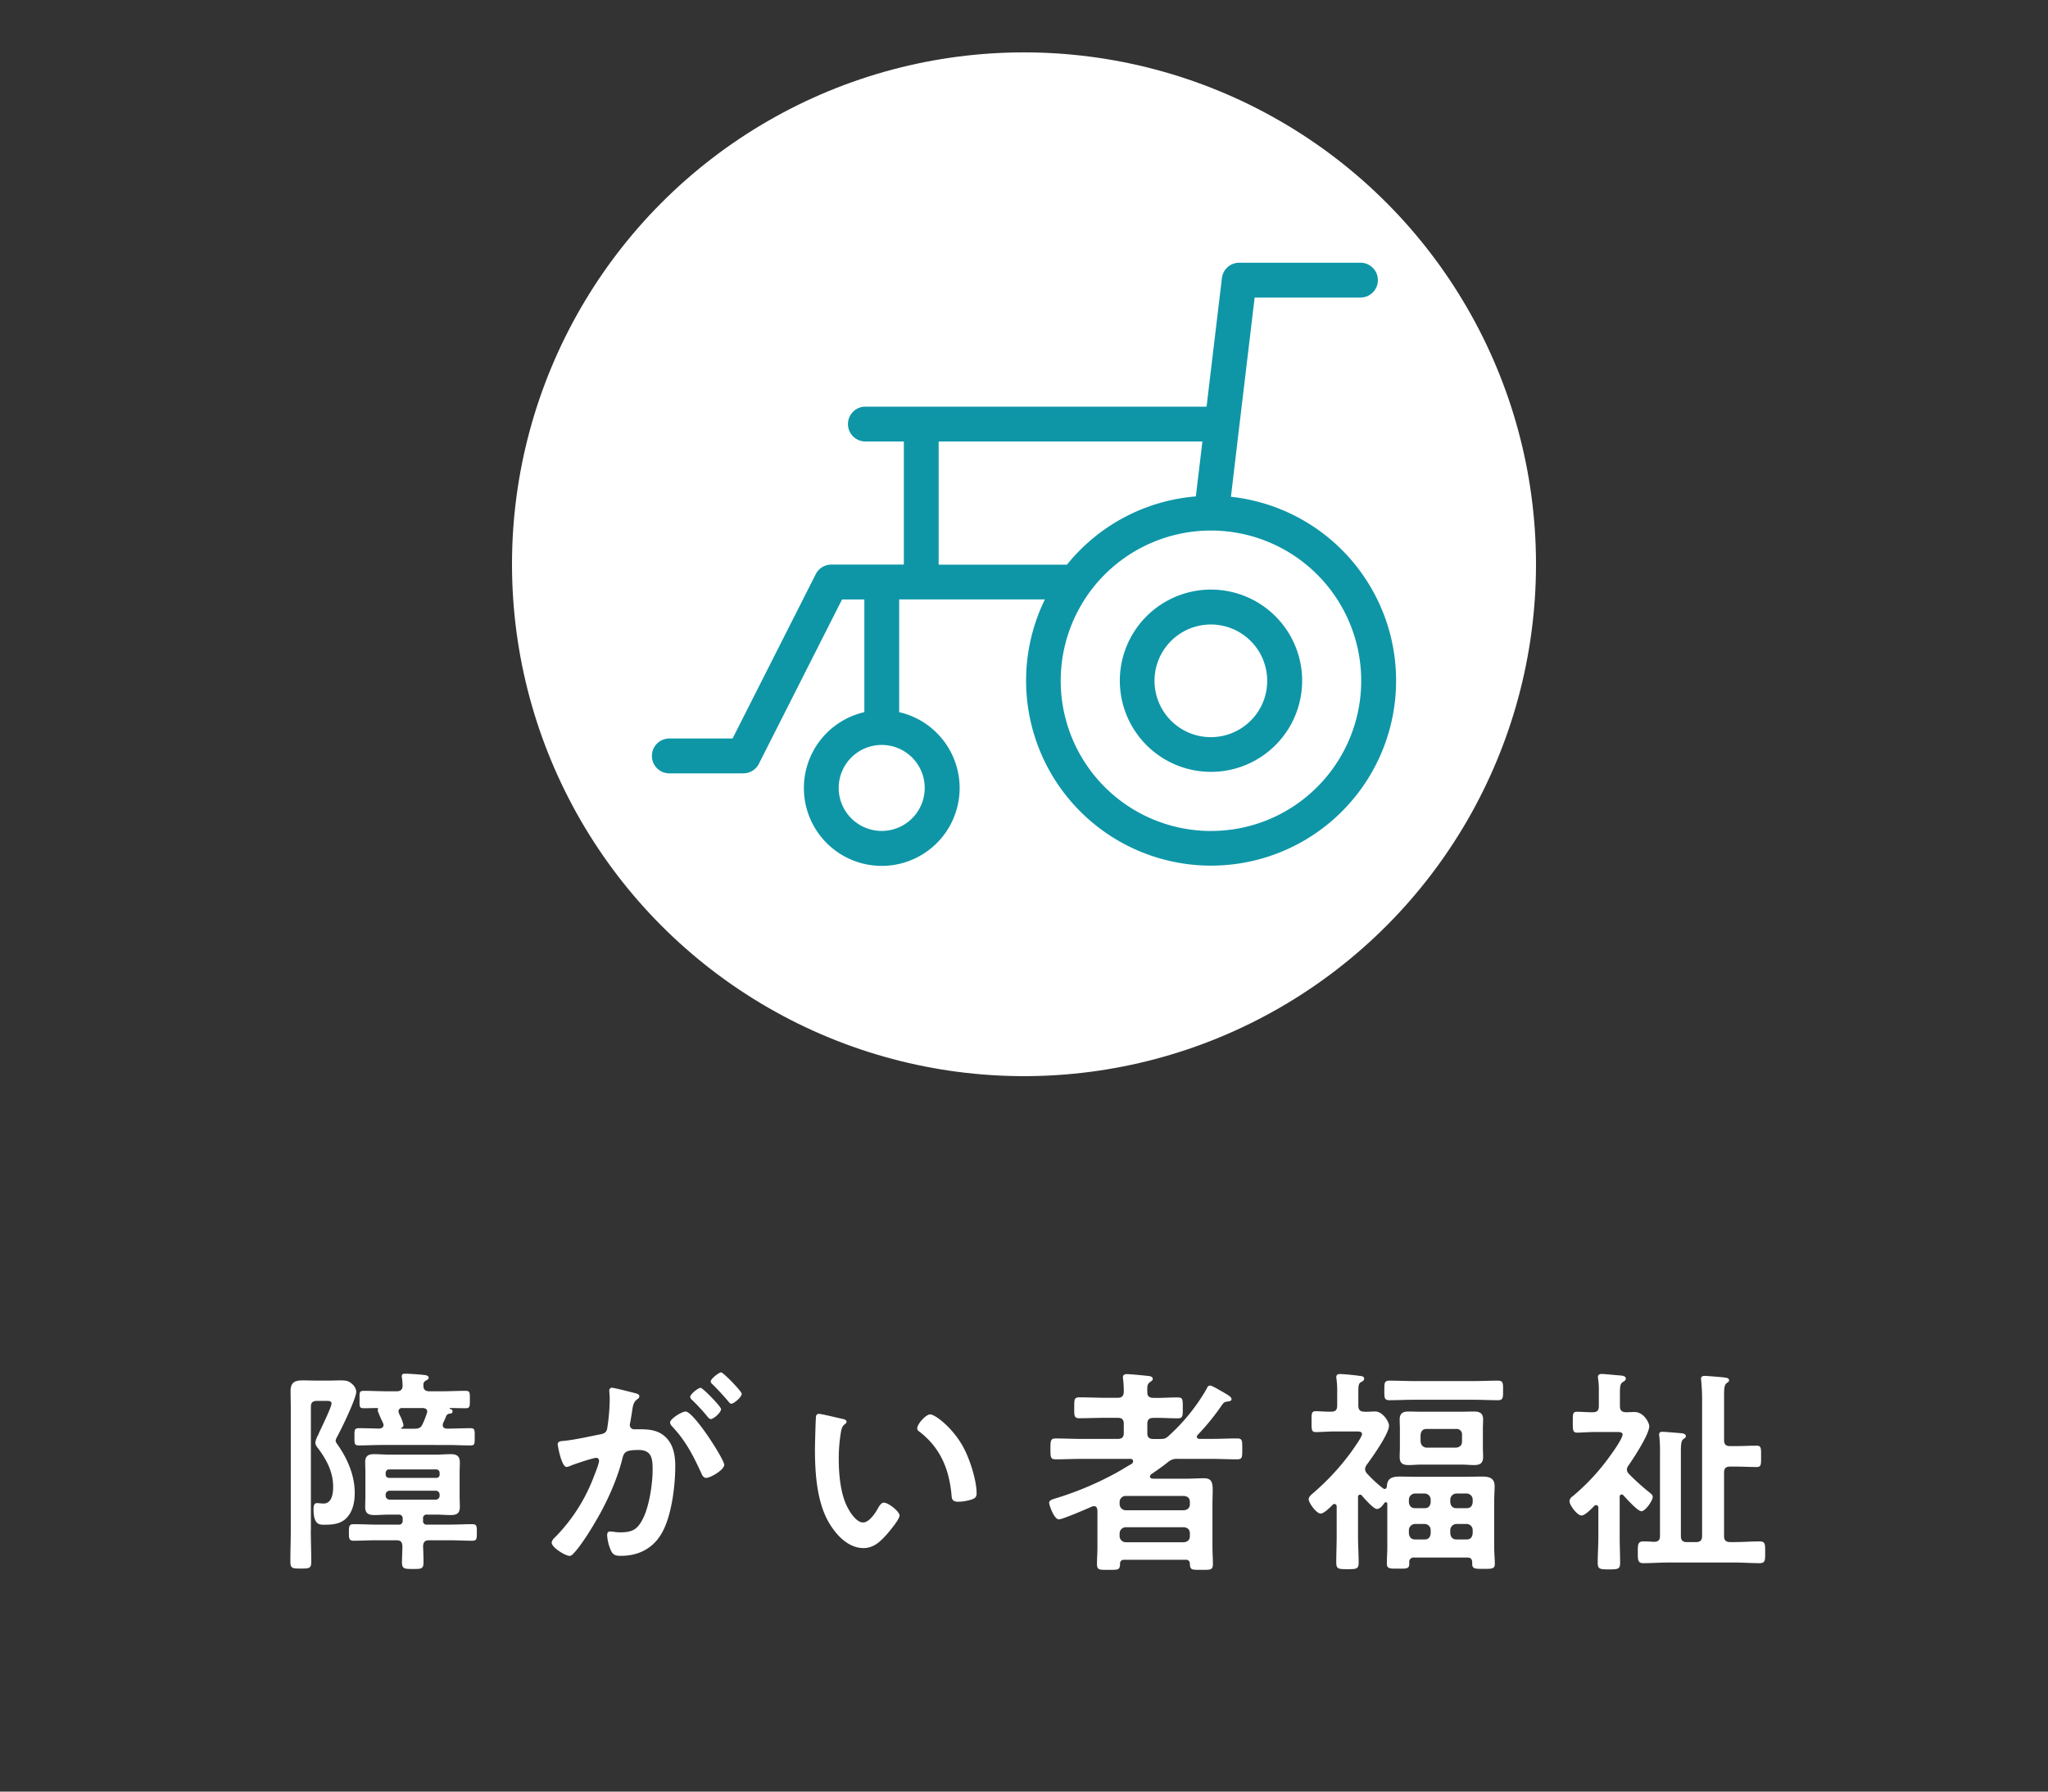
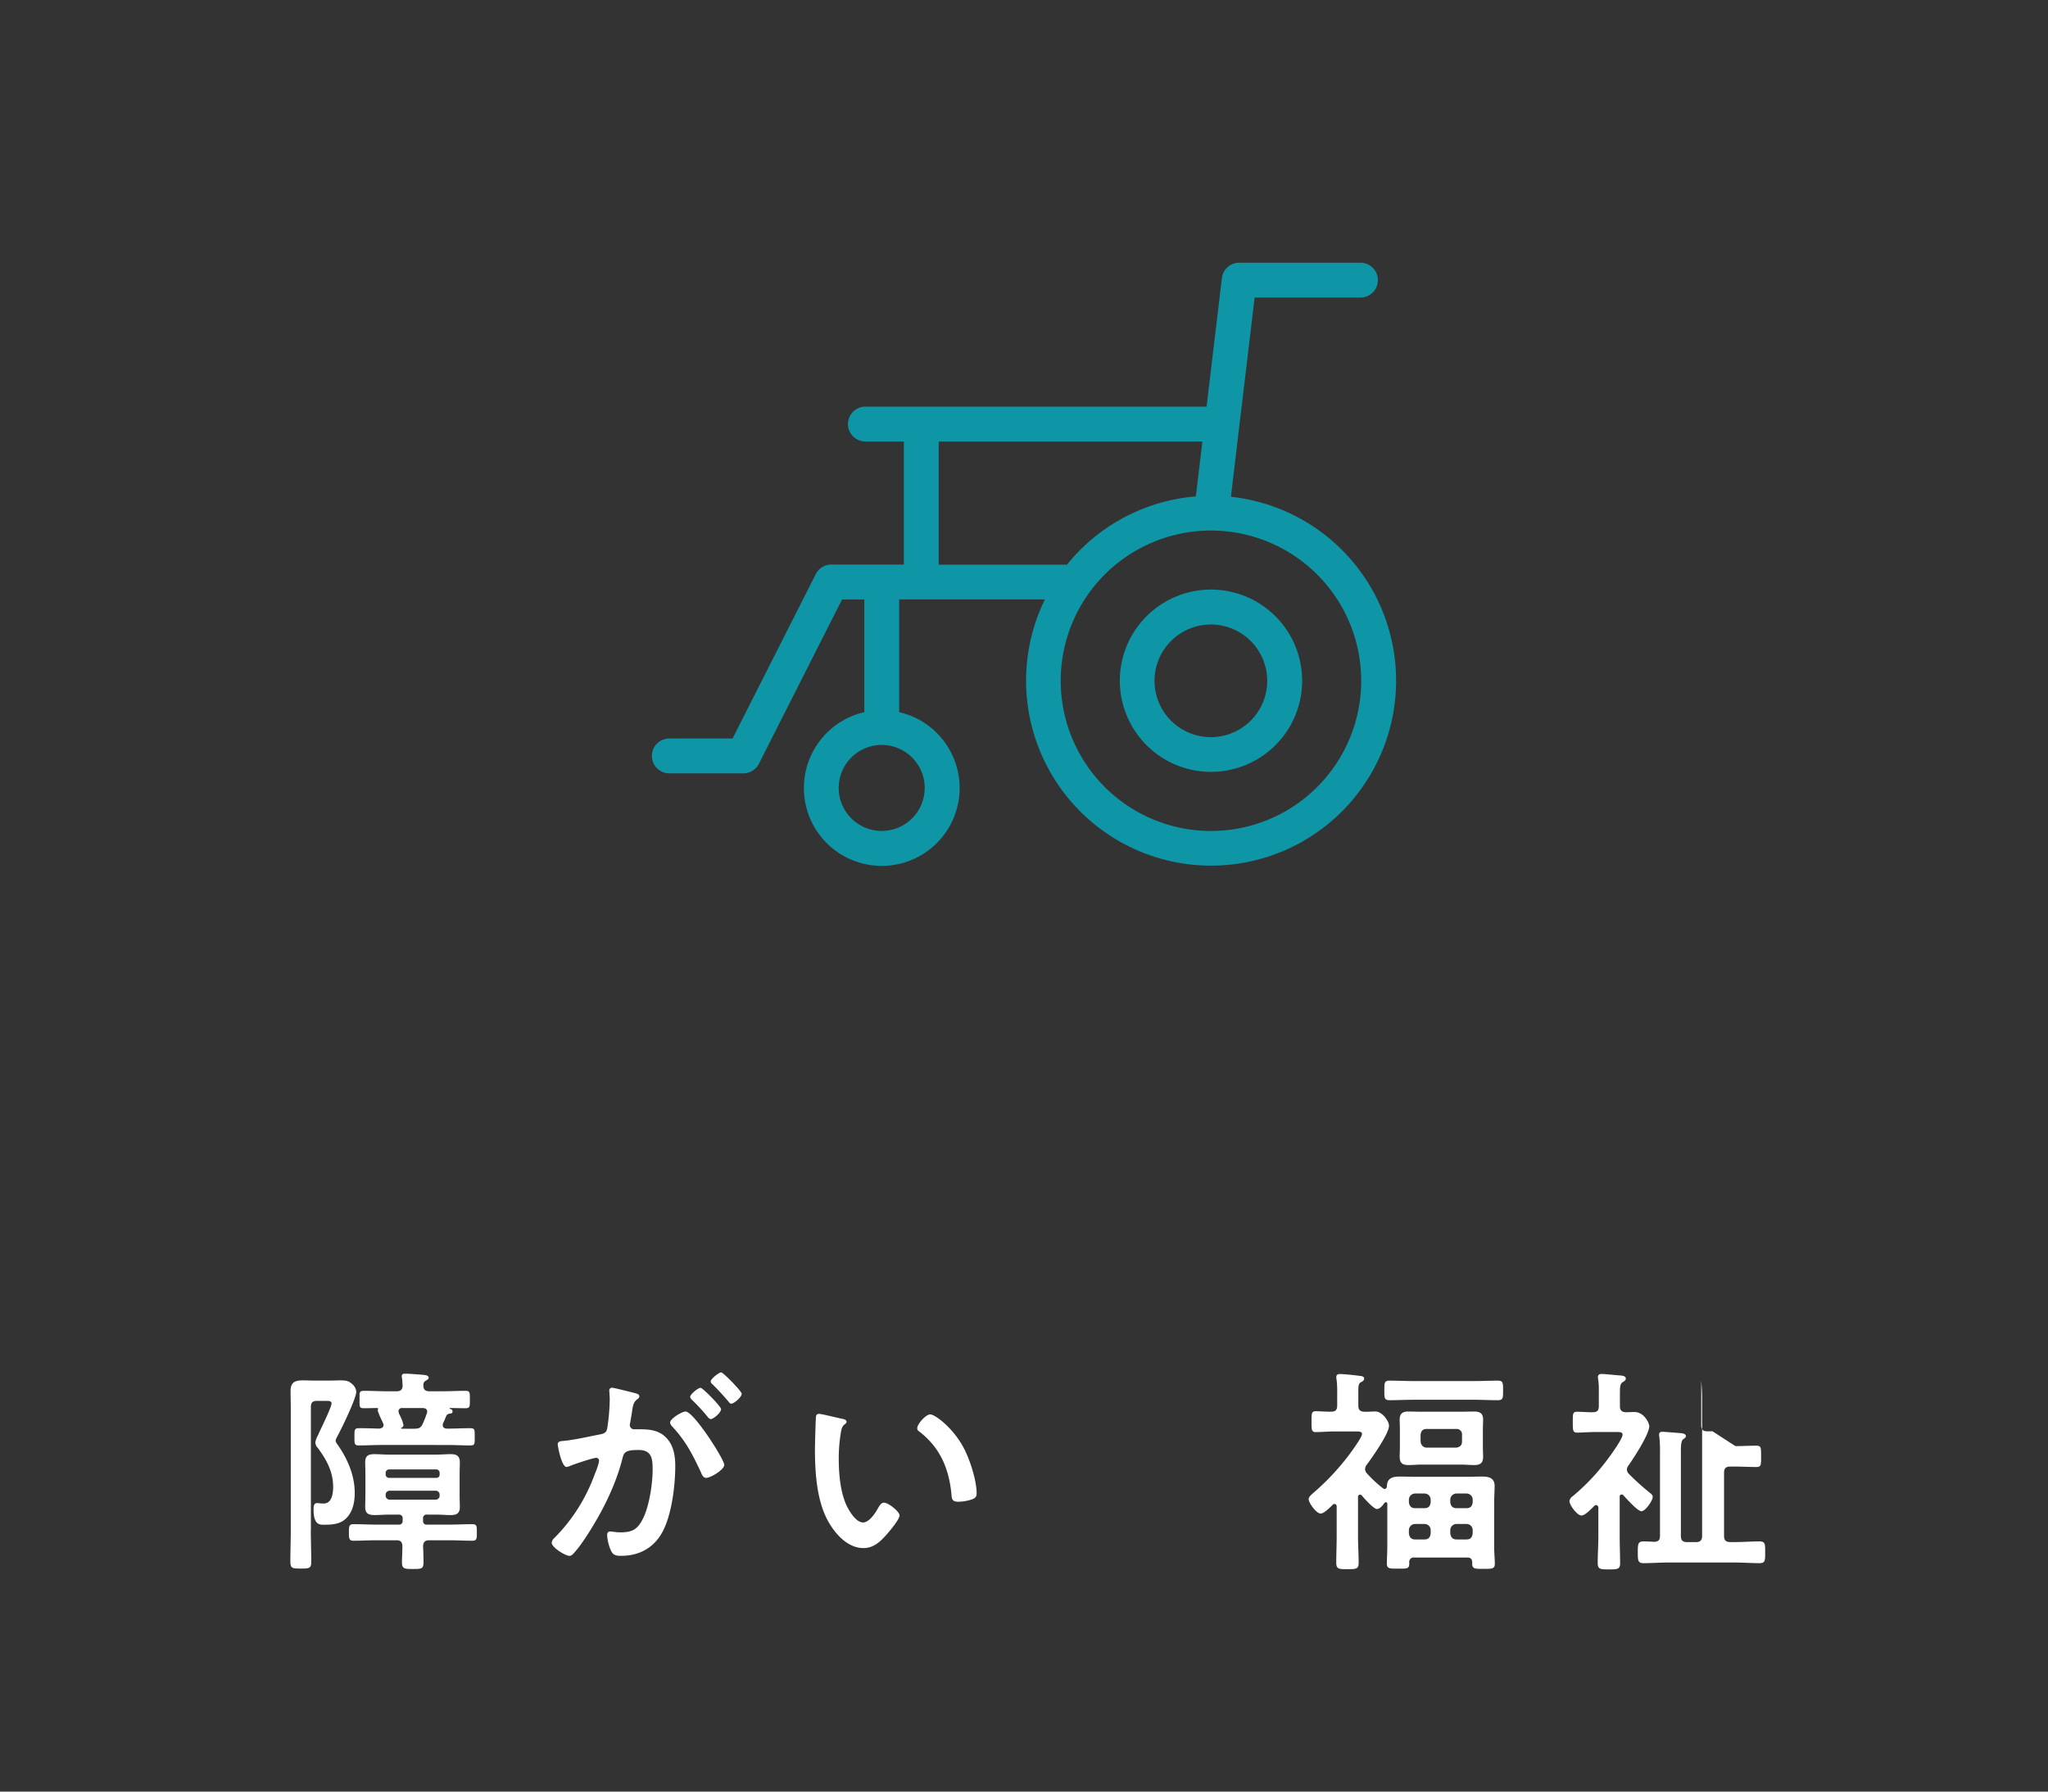
<svg xmlns="http://www.w3.org/2000/svg" id="レイヤー_1" data-name="レイヤー 1" viewBox="0 0 960 840">
  <rect x="0" y="0" width="960" height="840" fill="#333333" stroke="none" />
  <defs>
    <style>.cls-1{fill:#fff;}.cls-2{fill:#0e96a7;}.cls-3{fill:none;}</style>
  </defs>
  <title>名称未設定-7</title>
-   <circle class="cls-1" cx="480" cy="264.56" r="240" />
  <path class="cls-1" d="M-51.31,735.91c0,5,.21,9.89.21,14.89,0,3.16-.82,3.26-4.9,3.26s-4.89-.1-4.89-3.47c0-4.9.2-9.79,0.2-14.69v-56.5c0-2.86-.1-5.71-0.1-8.57,0-4,1.94-5,5.61-5,2.24,0,4.49.1,6.73,0.1H-43c2.45,0,4.18-.1,5.51-0.1,3,0,4,.3,5.71,1.84A5.31,5.31,0,0,1-30,671.15c0,3.16-7.14,17.85-9.08,21.32a5.06,5.06,0,0,0-.61,1.73,3.89,3.89,0,0,0,.61,1.32c4.8,6.63,8.36,14.69,8.36,23.05,0,4.18-.81,8.77-4,11.93-2.65,2.65-6.32,3-9.89,3-2.24,0-5.41.51-5.41-7.14,0-1.12,0-3,1.63-3,0.61,0,2,.21,3.06.21,4,0,4.49-4.9,4.49-7.85,0-7-3.06-12.64-7.14-18.15a4.3,4.3,0,0,1-1.22-2.65A11.29,11.29,0,0,1-48,691.65a3.55,3.55,0,0,0,.41-0.92c1-2.24,6-12.34,6-14.07,0-1.22-1.43-1.22-2.24-1.22h-4.59c-2,0-2.85.82-2.85,2.75v57.73Zm52.63-4.39a1.65,1.65,0,0,0,1.94,1.94h10.3c3.57,0,7.24-.21,10.81-0.21,2.24,0,2.14,1.12,2.14,3.88s0.1,3.88-2.14,3.88c-3.57,0-7.14-.21-10.81-0.21H4.07c-1.84,0-2.65.82-2.75,2.75,0.1,2.24.2,5.3,0.2,7.55,0,3.16-1,3.16-5,3.16s-5.1-.1-5.1-3.16c0-1.32.21-6.22,0.21-7.55-0.1-1.94-.82-2.75-2.75-2.75h-9.38c-3.57,0-7.14.21-10.81,0.21-2.14,0-2.14-1.22-2.14-3.88s0-3.88,2.14-3.88c3.67,0,7.24.21,10.81,0.21h10.3a1.69,1.69,0,0,0,1.94-1.94v-0.81a1.69,1.69,0,0,0-1.94-1.94H-14.9c-2.14,0-4.28.21-6.53,0.21-2.75,0-4.39-.71-4.39-3.77,0-1.63.1-3.16,0.1-4.9V709.09c0-1.83-.1-3.26-0.1-4.9,0-3,1.53-3.77,4.28-3.77,2.24,0,4.49.21,6.63,0.21H7.64c2.24,0,4.38-.21,6.63-0.21,2.75,0,4.28.82,4.28,3.88,0,1.63-.1,3.16-0.1,4.79v11.22c0,1.63.1,3.16,0.1,4.79,0,3.06-1.43,3.88-4.28,3.88-2.14,0-4.39-.21-6.63-0.21H3.26a1.65,1.65,0,0,0-1.94,1.94v0.81ZM-19.79,679.2c0-.2,0-0.41-0.31-0.41-2,0-4.08.1-6.22,0.1-2.35,0-2.14-.71-2.14-4.08s-0.21-4.08,2.14-4.08c3.57,0,7.14.21,10.71,0.21h4.49c1.94,0,2.75-.71,2.85-2.65-0.1-1.22-.1-2.45-0.3-3.57a2.59,2.59,0,0,1-.1-0.81c0-1.22.91-1.22,1.83-1.22,1.63,0,7,.41,8.77.61,0.81,0.1,2,.3,2,1.32,0,0.61-.61.92-1.32,1.33a2.06,2.06,0,0,0-1.12,2.24c-0.1,2,.92,2.75,2.75,2.75H10.4c3.57,0,7.14-.21,10.71-0.21,2.24,0,2.14.81,2.14,4.08s0.1,4.08-2.14,4.08c-2.45,0-4.59-.1-7-0.1-0.2,0-.41,0-0.41.1a0.78,0.78,0,0,0,.41.41,1,1,0,0,1,1,1.12c0,1-.81.92-1.32,1a2,2,0,0,0-1.53.92c-0.51,1.22-1,2.45-1.63,3.67,0,0.3-.1.51-0.1,0.81,0,1.12.81,1.53,1.83,1.63h0.31c3.57,0,7.14-.2,10.71-0.2,2.24,0,2.14.71,2.14,4.08s0.1,4-2.14,4c-3.57,0-7.14-.21-10.71-0.21H-18c-3.57,0-7.14.21-10.71,0.21-2.24,0-2.14-.82-2.14-4s-0.1-4.08,2.14-4.08c3.16,0,6.32.1,9.49,0.2,0.3-.1,2-0.1,2-1.73a2.38,2.38,0,0,0-.21-0.82c-0.1-.21-0.3-0.61-0.51-1.12a46.48,46.48,0,0,1-2-4.69,0.76,0.76,0,0,1,.1-0.51V679.2Zm28.86,30a1.59,1.59,0,0,0-1.53-1.63H-14.59a1.61,1.61,0,0,0-1.63,1.63v0.71a1.55,1.55,0,0,0,1.63,1.63H7.54a1.47,1.47,0,0,0,1.53-1.63v-0.71Zm-23.36,8.36a1.87,1.87,0,0,0-1.94,1.94v0.31a1.87,1.87,0,0,0,1.94,1.94H7.13a1.82,1.82,0,0,0,1.94-1.94v-0.31a1.82,1.82,0,0,0-1.94-1.94H-14.29Zm11.63-29.07c2.14,0,3.06-.51,3.88-2.45a44.76,44.76,0,0,0,1.84-4.69,3.72,3.72,0,0,0,.2-0.92c0-1.22-1.12-1.63-2.14-1.63H-8.37a1.58,1.58,0,0,0-1.84,1.53,3,3,0,0,0,.21.92,10.12,10.12,0,0,0,.51,1.12,17.6,17.6,0,0,1,1.63,4.49A1.32,1.32,0,0,1-8.78,688c-0.3.21-.2,0.41,0.11,0.51h6Z" transform="translate(197 -18.63)" />
  <path class="cls-1" d="M100.06,671.66c0.81,0.21,2.65.51,2.65,1.63a1.71,1.71,0,0,1-.92,1.33c-1.94,1.43-2.14,3.06-2.65,6.73-0.2,1.12-.41,2.55-0.71,4.18a5.08,5.08,0,0,0-.21,1.22,2,2,0,0,0,2.24,2h1.22c4.08,0,8,0,11.52,2.24,5.1,3.36,6.33,9.18,6.33,14.89,0,9.28-1.63,23.05-6.12,31.21-4.08,7.44-11,11-19.28,11-2.24,0-3.67-.21-4.69-2.35a20.46,20.46,0,0,1-1.84-7.34c0-.92.31-1.73,1.43-1.73s2.55,0.41,4.59.41c5.61,0,8.16-1.22,10.71-6.33,3-5.81,4.59-16.42,4.59-23,0-5-.3-9.28-6.53-9.28-5.71,0-6.83.81-7.55,3.67-2.55,10.4-7.55,21.32-13.05,30.5-2.24,3.88-7,11.42-10.1,14.48a2.38,2.38,0,0,1-1.73,1c-1.83,0-8.36-3.88-8.36-6.22A3.82,3.82,0,0,1,63,739.58a81.08,81.08,0,0,0,18.25-28.35c0.71-1.83,2.55-6.22,2.55-7.75a1.28,1.28,0,0,0-1.32-1.33c-1.53,0-9.89,2.86-11.73,3.57a7.6,7.6,0,0,1-2.14.71c-2.45,0-4.18-10-4.18-10.61,0-1.53,1.73-1.53,3-1.63,5.71-.61,11.42-2,17-3.06,2-.41,3-1,3.26-3.16a94.45,94.45,0,0,0,1.12-13.16c0-1.63-.2-3.77-0.2-4a1.27,1.27,0,0,1,1.22-1.53C90.88,669.31,98.53,671.25,100.06,671.66Zm42.43,33.76c0,2.35-6.43,6.12-8.47,6.12-1.32,0-1.94-1.33-2.34-2.35-3.88-8.36-7.24-15-13.67-21.83a3.22,3.22,0,0,1-.92-1.73c0-1.84,5.61-5.2,7.24-5.2C128.21,680.43,142.49,702.87,142.49,705.42ZM141,679.31c0,1.63-3.57,4.69-4.9,4.69a2.92,2.92,0,0,1-1.43-1.12,88,88,0,0,0-7.24-7.85,2.47,2.47,0,0,1-.92-1.43c0-1.22,3.67-4.28,4.9-4.28C132.39,669.31,141,678.08,141,679.31Zm9.69-7.24c0,1.63-3.67,4.69-4.9,4.69-0.61,0-.92-0.51-1.43-1.12-2.34-2.75-4.69-5.3-7.24-7.85a2.36,2.36,0,0,1-1-1.43c0-1.22,3.88-4.28,4.9-4.28S150.65,670.94,150.65,672.06Z" transform="translate(197 -18.63)" />
  <path class="cls-1" d="M197.57,683.79c0.82,0.21,2.24.41,2.24,1.43,0,0.61-.41.82-1,1.33-1.43,1.12-1.53,3.16-1.84,4.9a76,76,0,0,0-.81,10.81c0,6.83.61,14.89,3.26,21.32,1.22,2.86,4.59,8.87,8.16,8.87,2.86,0,5.82-4.49,7-6.73,0.61-1,1.43-2.55,2.75-2.55,2.14,0,7.34,4.18,7.34,6s-4.59,7.24-6,8.87c-3,3.37-6.12,6.42-10.91,6.42-7.55,0-13.46-6.83-16.83-13.05-5.1-9.59-5.92-22.44-5.92-33.25,0-1.63.31-14.58,0.51-15.5a1.27,1.27,0,0,1,1.43-1.12C188.29,681.55,195.84,683.49,197.57,683.79Zm41.51-2c2.24,0,10.81,6.42,15.71,15.81,2.86,5.41,6,15.09,6,21.21,0,1.94-1,2.45-2.75,3a21.58,21.58,0,0,1-5.71.92c-3.26,0-3.16-1.43-3.37-3.88-1.22-11.93-5.4-21.62-15.09-29.07a1.68,1.68,0,0,1-.92-1.53C233,686.24,237,681.76,239.08,681.76Z" transform="translate(197 -18.63)" />
-   <path class="cls-1" d="M364,692.26a1.17,1.17,0,0,0,1.33,1h5.71c4,0,8-.21,11.93-0.21,2.45,0,2.34,1.22,2.34,4.9s0.11,4.9-2.34,4.9c-4,0-8-.21-11.93-0.21H355.16a6.11,6.11,0,0,0-4.69,1.53c-2.45,1.94-4.9,3.67-7.44,5.41a2,2,0,0,0-1,1.22c0,0.92.81,1.12,1.53,1.12h15.81c2.65,0,5.3-.2,8-0.2,3.57,0,4.08,1.94,4.08,5.61,0,1.84-.11,4.18-0.11,6.93v19.89c0,2.55.21,5.1,0.21,7.75,0,3-1.32,2.75-5.51,2.75s-5.2.2-5.3-2.86a1.7,1.7,0,0,0-1.94-1.84H329.86a1.67,1.67,0,0,0-1.83,1.84c-0.1,3.06-.92,2.86-5.41,2.86h-1.84c-2.55,0-3.57-.21-3.57-2.65,0-2.65.21-5.2,0.21-7.85V726.73c-0.1-.41-0.1-1.94-1.63-1.94a3,3,0,0,0-.92.2c-2.24,1-13.77,6-15.5,6-2.35,0-4.59-6.83-4.59-7.75,0-1.22,1.63-1.63,2.55-1.94a150.79,150.79,0,0,0,25.29-10.2c5.2-2.65,6.22-3.47,10.81-6.12a1.42,1.42,0,0,0,.71-1.22,1.07,1.07,0,0,0-1.12-1.12H309.77c-4,0-8,.21-11.93.21-2.45,0-2.45-1.12-2.45-4.79,0-3.88,0-5,2.45-5,4,0,8,.21,11.93.21h17.14c2,0,2.86-.82,2.86-2.75v-4.29c0-2-.81-2.85-2.86-2.85H321c-4.08,0-8.06.2-12,.2-2.55,0-2.45-1.12-2.45-4.9s-0.1-4.9,2.45-4.9c4,0,8,.21,12,0.21h5.92c2,0,2.75-.82,2.86-2.75a56,56,0,0,0-.3-5.81,3.37,3.37,0,0,1-.11-1c0-1.12.71-1.53,1.84-1.53,1.63,0,7.85.61,9.69,0.82,0.92,0.1,2.45.21,2.45,1.43,0,0.71-.51.92-1.32,1.53-1.22.82-1.33,1.94-1.22,4.8,0,1.83,1,2.55,2.85,2.55,3.77,0.1,7.55-.21,11.32-0.21,2.55,0,2.45,1,2.45,4.9,0,3.67.1,4.9-2.34,4.9-3.88,0-7.65-.3-11.43-0.2-2,0-2.85.81-2.85,2.85v4.29c0,1.94.81,2.75,2.85,2.75h2.65c2.24,0,3,0,4.69-1.63a90.57,90.57,0,0,0,17.75-22.13,1.74,1.74,0,0,1,1.43-1.32c0.71,0,3.26,1.43,4.79,2.34,0.41,0.21.71,0.41,0.92,0.51,2.65,1.53,4.39,2.55,4.39,3.47s-0.81,1-1.43,1.12c-2,.3-2.14.41-3.26,2a110.12,110.12,0,0,1-11.12,13.67A1.51,1.51,0,0,0,364,692.26Zm-6,34.47c1.73-.21,2.75-1.12,2.75-2.86v-1c0-1.84-1-2.65-2.75-2.86H330.68a2.85,2.85,0,0,0-2.86,2.86v1a2.92,2.92,0,0,0,2.86,2.86H358Zm-30.19,12.14a2.92,2.92,0,0,0,2.86,2.85H358c1.73-.2,2.75-1.12,2.75-2.85v-1.33c0-1.73-1-2.65-2.75-2.86H330.68a2.92,2.92,0,0,0-2.86,2.86v1.33Z" transform="translate(197 -18.63)" />
  <path class="cls-1" d="M452,716.74c0.82,0,1-.61,1.12-1.32,0.1-3.77,2.65-4.49,5.92-4.49,2.75,0,5.5.1,8.26,0.1h22.23c2.75,0,5.51-.1,8.26-0.1,3.06,0,5.81.61,5.81,4.39,0,2.35-.2,4.69-0.2,7.14V744c0,2.65.3,5.92,0.3,7.85,0,2.45-1.53,2.35-5.3,2.35s-5.31.1-5.31-2.35v-0.61c0-1.63-.71-2.35-2.34-2.35H465.93a2.06,2.06,0,0,0-2.34,2.35c0.1,3-.81,2.86-5.3,2.86-3.67,0-5.2.1-5.2-2.35s0.21-5.3.21-7.85V723.67a0.67,0.67,0,0,0-.61-0.71,0.93,0.93,0,0,0-.71.3c-0.71,1-2,2.86-3.57,2.86s-5.92-5-7-6.22a1,1,0,0,0-1.84.71V739c0,4.08.3,8.16,0.3,12.34,0,3-1.22,3-5.3,3s-5.2,0-5.2-3.16c0-4.08.2-8.16,0.2-12.13V725a1.1,1.1,0,0,0-1-1.22,1.16,1.16,0,0,0-.81.31c-1.22,1.22-4.08,4.18-5.71,4.18-2,0-5.61-5-5.61-6.73,0-1.22,1.53-2.35,2.55-3.26A113.69,113.69,0,0,0,436.66,699c0.91-1.33,4.79-6.63,4.79-8,0-1.12-1.22-1.22-2.55-1.22h-10.1c-3.26,0-6.73.3-9.08,0.3-2,0-1.94-1.32-1.94-4.9s-0.1-4.9,1.94-4.9c1.73,0,5.2.31,7.34,0.21,1.94,0,2.75-.82,2.75-2.86v-5.92a44.94,44.94,0,0,0-.31-6.42,3.56,3.56,0,0,1-.1-1c0-1.12.71-1.43,1.73-1.43,1.73,0,6.83.51,8.87,0.82,0.81,0.1,2.45.1,2.45,1.32,0,0.92-.71,1.22-1.73,1.84s-1,2.24-1,5v5.81c0,1.84.71,2.75,2.55,2.86s3.57-.1,5.41-0.1c3.37,0,6.42,4.69,6.42,6.63,0,3.88-8,15-10.51,18.46a3.55,3.55,0,0,0-.71,2,3.14,3.14,0,0,0,.92,2,58.39,58.39,0,0,0,7.34,6.83A1.93,1.93,0,0,0,452,716.74Zm13.36-41.82c-3.67,0-7.34.21-11,.21-2.55,0-2.45-1.22-2.45-4.59s-0.1-4.59,2.45-4.59c3.67,0,7.34.2,11,.2h28.76c3.67,0,7.34-.2,11-0.2,2.55,0,2.45,1.32,2.45,4.59s0.1,4.59-2.45,4.59c-3.67,0-7.34-.21-11-0.21H465.32Zm32.74,22.34c0,1.63.11,3.06,0.11,4.39,0,3-1.43,3.88-4.18,3.88-2,0-4-.21-6-0.21H469.19c-1.94,0-4,.21-5.91.21-2.86,0-4.18-.92-4.18-3.88,0-1.53.1-3,.1-4.39v-8.57c0-1.53-.1-3-0.1-4.49,0-2.86,1.43-3.77,4.08-3.77,2,0,4.08.1,6,.1H488c1.94,0,3.88-.1,5.92-0.1,2.75,0,4.29.82,4.29,3.77,0,1.53-.11,3-0.11,4.49v8.57Zm-24.47,24.48a2.85,2.85,0,0,0-2.86-2.86h-4.49a2.92,2.92,0,0,0-2.86,2.86V723c0.21,1.73,1.12,2.75,2.86,2.75h4.49c1.84,0,2.65-1,2.86-2.75v-1.22Zm0,14.28a2.85,2.85,0,0,0-2.86-2.86h-4.49a2.92,2.92,0,0,0-2.86,2.86v1.53c0.21,1.84,1.12,2.86,2.86,2.86h4.49c1.84,0,2.65-1,2.86-2.86V736Zm-4.69-41.51a2.85,2.85,0,0,0,2.86,2.86h13.77c1.73-.21,2.75-1.12,2.75-2.86v-3.16a2.52,2.52,0,0,0-2.75-2.75H471.75c-1.84,0-2.65,1-2.86,2.75v3.16Zm24.38,27.23a2.85,2.85,0,0,0-2.85-2.86h-4.79a2.92,2.92,0,0,0-2.86,2.86V723c0.21,1.73,1.13,2.75,2.86,2.75h4.79c1.83,0,2.65-1,2.85-2.75v-1.22Zm0,14.28a2.85,2.85,0,0,0-2.85-2.86h-4.79a2.92,2.92,0,0,0-2.86,2.86v1.53c0.21,1.84,1.13,2.86,2.86,2.86h4.79c1.83,0,2.65-1,2.85-2.86V736Z" transform="translate(197 -18.63)" />
-   <path class="cls-1" d="M552.23,725.51a1.14,1.14,0,0,0-1-1.22,1.29,1.29,0,0,0-.92.41c-1.22,1.22-4.28,4.49-6,4.49-1.94,0-5.61-4.8-5.61-6.73a3,3,0,0,1,1.43-2.24,100.9,100.9,0,0,0,17.14-18.36c1.32-1.73,6.32-8.77,6.32-10.61,0-1.12-1.32-1.22-2.55-1.22h-9.79c-3.37,0-6.94.3-9,.3s-2-1.33-2-5-0.1-4.79,2-4.79c2.45,0,5,.3,7.55.21,1.94,0,2.65-.92,2.65-2.86v-6.93a35.58,35.58,0,0,0-.31-5.71,3.81,3.81,0,0,1-.1-1c0-1.12.82-1.43,1.73-1.43,1.53,0,7,.61,8.77.71,0.92,0.1,2.55.21,2.55,1.43,0,0.92-.71,1.22-1.63,1.83s-1.12,2.14-1.12,4.59v6.53c0,1.94.82,2.75,2.75,2.86,1.33,0,2.65-.1,4.08-0.1,4.49,0,6.93,5.2,6.93,6.63,0,3.77-7.34,15-9.69,18.36a3.63,3.63,0,0,0-.82,1.94,3.28,3.28,0,0,0,1,2.14,113.47,113.47,0,0,0,9,8.16c1.22,1,2.14,1.63,2.14,2.55,0,1.73-3.47,6.73-5.3,6.73s-7-5.92-8.46-7.44a1.06,1.06,0,0,0-.82-0.41,1,1,0,0,0-.92,1.22v18.56c0,4.08.2,8.26,0.2,12.34,0,2.85-1,3-5.2,3s-5.3-.1-5.3-3.06c0-4.08.3-8.16,0.3-12.24V725.51Zm64.25-28.86c3.26,0,6.63-.2,9.89-0.2,2.24,0,2.14,1.12,2.14,5s0.1,5-2.14,5c-3.26,0-6.63-.2-9.89-0.2H614c-2,0-2.85.81-2.85,2.85v29.68c0,1.94.81,2.86,2.85,2.86h2.24c3.88,0,7.75-.31,11.53-0.31,2.75,0,2.65,1.33,2.65,5.1s0.1,5.1-2.65,5.1c-3.88,0-7.75-.3-11.53-0.3H585c-3.88,0-7.75.3-11.63,0.3-2.65,0-2.65-1.43-2.65-5.1s0-5.1,2.65-5.1c1.53,0,3.47.1,5,.21,1.94-.1,2.75-0.82,2.75-2.75V699.71a59.23,59.23,0,0,0-.3-7.45,3.69,3.69,0,0,1-.11-1c0-1.12.71-1.32,1.63-1.32s8.26,0.61,9.28.71c0.71,0.21,1.63.41,1.63,1.33,0,0.61-.51.92-1.22,1.43-1,.82-1.12,2.65-1.12,6.12v39.27c0,1.94.81,2.86,2.85,2.86H598c2,0,2.86-.92,2.86-2.86V675.23a91.09,91.09,0,0,0-.41-9.18c0-.31-0.1-0.71-0.1-1,0-1.12.81-1.32,1.83-1.32,0.81,0,8.57.61,9.59,0.81,0.71,0.1,1.73.31,1.73,1.22,0,0.71-.51.92-1.22,1.43-1,.81-1.12,2.75-1.12,5.81v20.81c0,2,.81,2.85,2.85,2.85h2.45Z" transform="translate(197 -18.63)" />
+   <path class="cls-1" d="M552.23,725.51a1.14,1.14,0,0,0-1-1.22,1.29,1.29,0,0,0-.92.41c-1.22,1.22-4.28,4.49-6,4.49-1.94,0-5.61-4.8-5.61-6.73a3,3,0,0,1,1.43-2.24,100.9,100.9,0,0,0,17.14-18.36c1.32-1.73,6.32-8.77,6.32-10.61,0-1.12-1.32-1.22-2.55-1.22h-9.79c-3.37,0-6.94.3-9,.3s-2-1.33-2-5-0.1-4.79,2-4.79c2.45,0,5,.3,7.55.21,1.94,0,2.65-.92,2.65-2.86v-6.93a35.58,35.58,0,0,0-.31-5.71,3.81,3.81,0,0,1-.1-1c0-1.12.82-1.43,1.73-1.43,1.53,0,7,.61,8.77.71,0.92,0.1,2.55.21,2.55,1.43,0,0.92-.71,1.22-1.63,1.83s-1.12,2.14-1.12,4.59v6.53c0,1.94.82,2.75,2.75,2.86,1.33,0,2.65-.1,4.08-0.1,4.49,0,6.93,5.2,6.93,6.63,0,3.77-7.34,15-9.69,18.36a3.63,3.63,0,0,0-.82,1.94,3.28,3.28,0,0,0,1,2.14,113.47,113.47,0,0,0,9,8.16c1.22,1,2.14,1.63,2.14,2.55,0,1.73-3.47,6.73-5.3,6.73s-7-5.92-8.46-7.44a1.06,1.06,0,0,0-.82-0.41,1,1,0,0,0-.92,1.22v18.56c0,4.08.2,8.26,0.2,12.34,0,2.85-1,3-5.2,3s-5.3-.1-5.3-3.06c0-4.08.3-8.16,0.3-12.24V725.51Zm64.25-28.86c3.26,0,6.63-.2,9.89-0.2,2.24,0,2.14,1.12,2.14,5s0.1,5-2.14,5c-3.26,0-6.63-.2-9.89-0.2H614c-2,0-2.85.81-2.85,2.85v29.68c0,1.94.81,2.86,2.85,2.86h2.24c3.88,0,7.75-.31,11.53-0.31,2.75,0,2.65,1.33,2.65,5.1s0.1,5.1-2.65,5.1c-3.88,0-7.75-.3-11.53-0.3H585c-3.88,0-7.75.3-11.63,0.3-2.65,0-2.65-1.43-2.65-5.1s0-5.1,2.65-5.1c1.53,0,3.47.1,5,.21,1.94-.1,2.75-0.82,2.75-2.75V699.71a59.23,59.23,0,0,0-.3-7.45,3.69,3.69,0,0,1-.11-1c0-1.12.71-1.32,1.63-1.32s8.26,0.61,9.28.71c0.71,0.21,1.63.41,1.63,1.33,0,0.61-.51.92-1.22,1.43-1,.82-1.12,2.65-1.12,6.12v39.27c0,1.94.81,2.86,2.85,2.86H598c2,0,2.86-.92,2.86-2.86V675.23a91.09,91.09,0,0,0-.41-9.18v20.81c0,2,.81,2.85,2.85,2.85h2.45Z" transform="translate(197 -18.63)" />
  <g id="_34" data-name="34">
    <path class="cls-2" d="M116.75,381.22h34.68a8.17,8.17,0,0,0,7.29-4.48l39-77.06h10.44v52.85a36.5,36.5,0,1,0,16.33,0V299.67H292.8A86.72,86.72,0,1,0,380,251.55l4-33.83c0-.09.05-0.17,0.05-0.26s0,0,0-.07l7.06-59.25H441a8.17,8.17,0,0,0,0-16.33H383.88a8.16,8.16,0,0,0-8.11,7.2l-7.19,60.28H208.37a8.17,8.17,0,0,0,0,16.33h18.31v57.72h-34a8.17,8.17,0,0,0-7.29,4.48l-39,77.06H116.75A8.17,8.17,0,1,0,116.75,381.22Zm119.71,6.86A20.16,20.16,0,1,1,216.3,367.9,20.19,20.19,0,0,1,236.47,388.07Zm134.18,20.16a70.43,70.43,0,1,1,49.8-20.63A70.18,70.18,0,0,1,370.65,408.23ZM243,225.62H366.63l-3.07,25.76a86.57,86.57,0,0,0-60.42,32H243V225.62Z" transform="translate(197 -18.63)" />
    <path class="cls-2" d="M370.65,295.06a42.73,42.73,0,1,0,42.73,42.73A42.73,42.73,0,0,0,370.65,295.06Zm18.67,61.4A26.41,26.41,0,1,1,397,337.79,26.27,26.27,0,0,1,389.32,356.46Z" transform="translate(197 -18.63)" />
  </g>
  <rect class="cls-3" width="960" height="840" />
</svg>